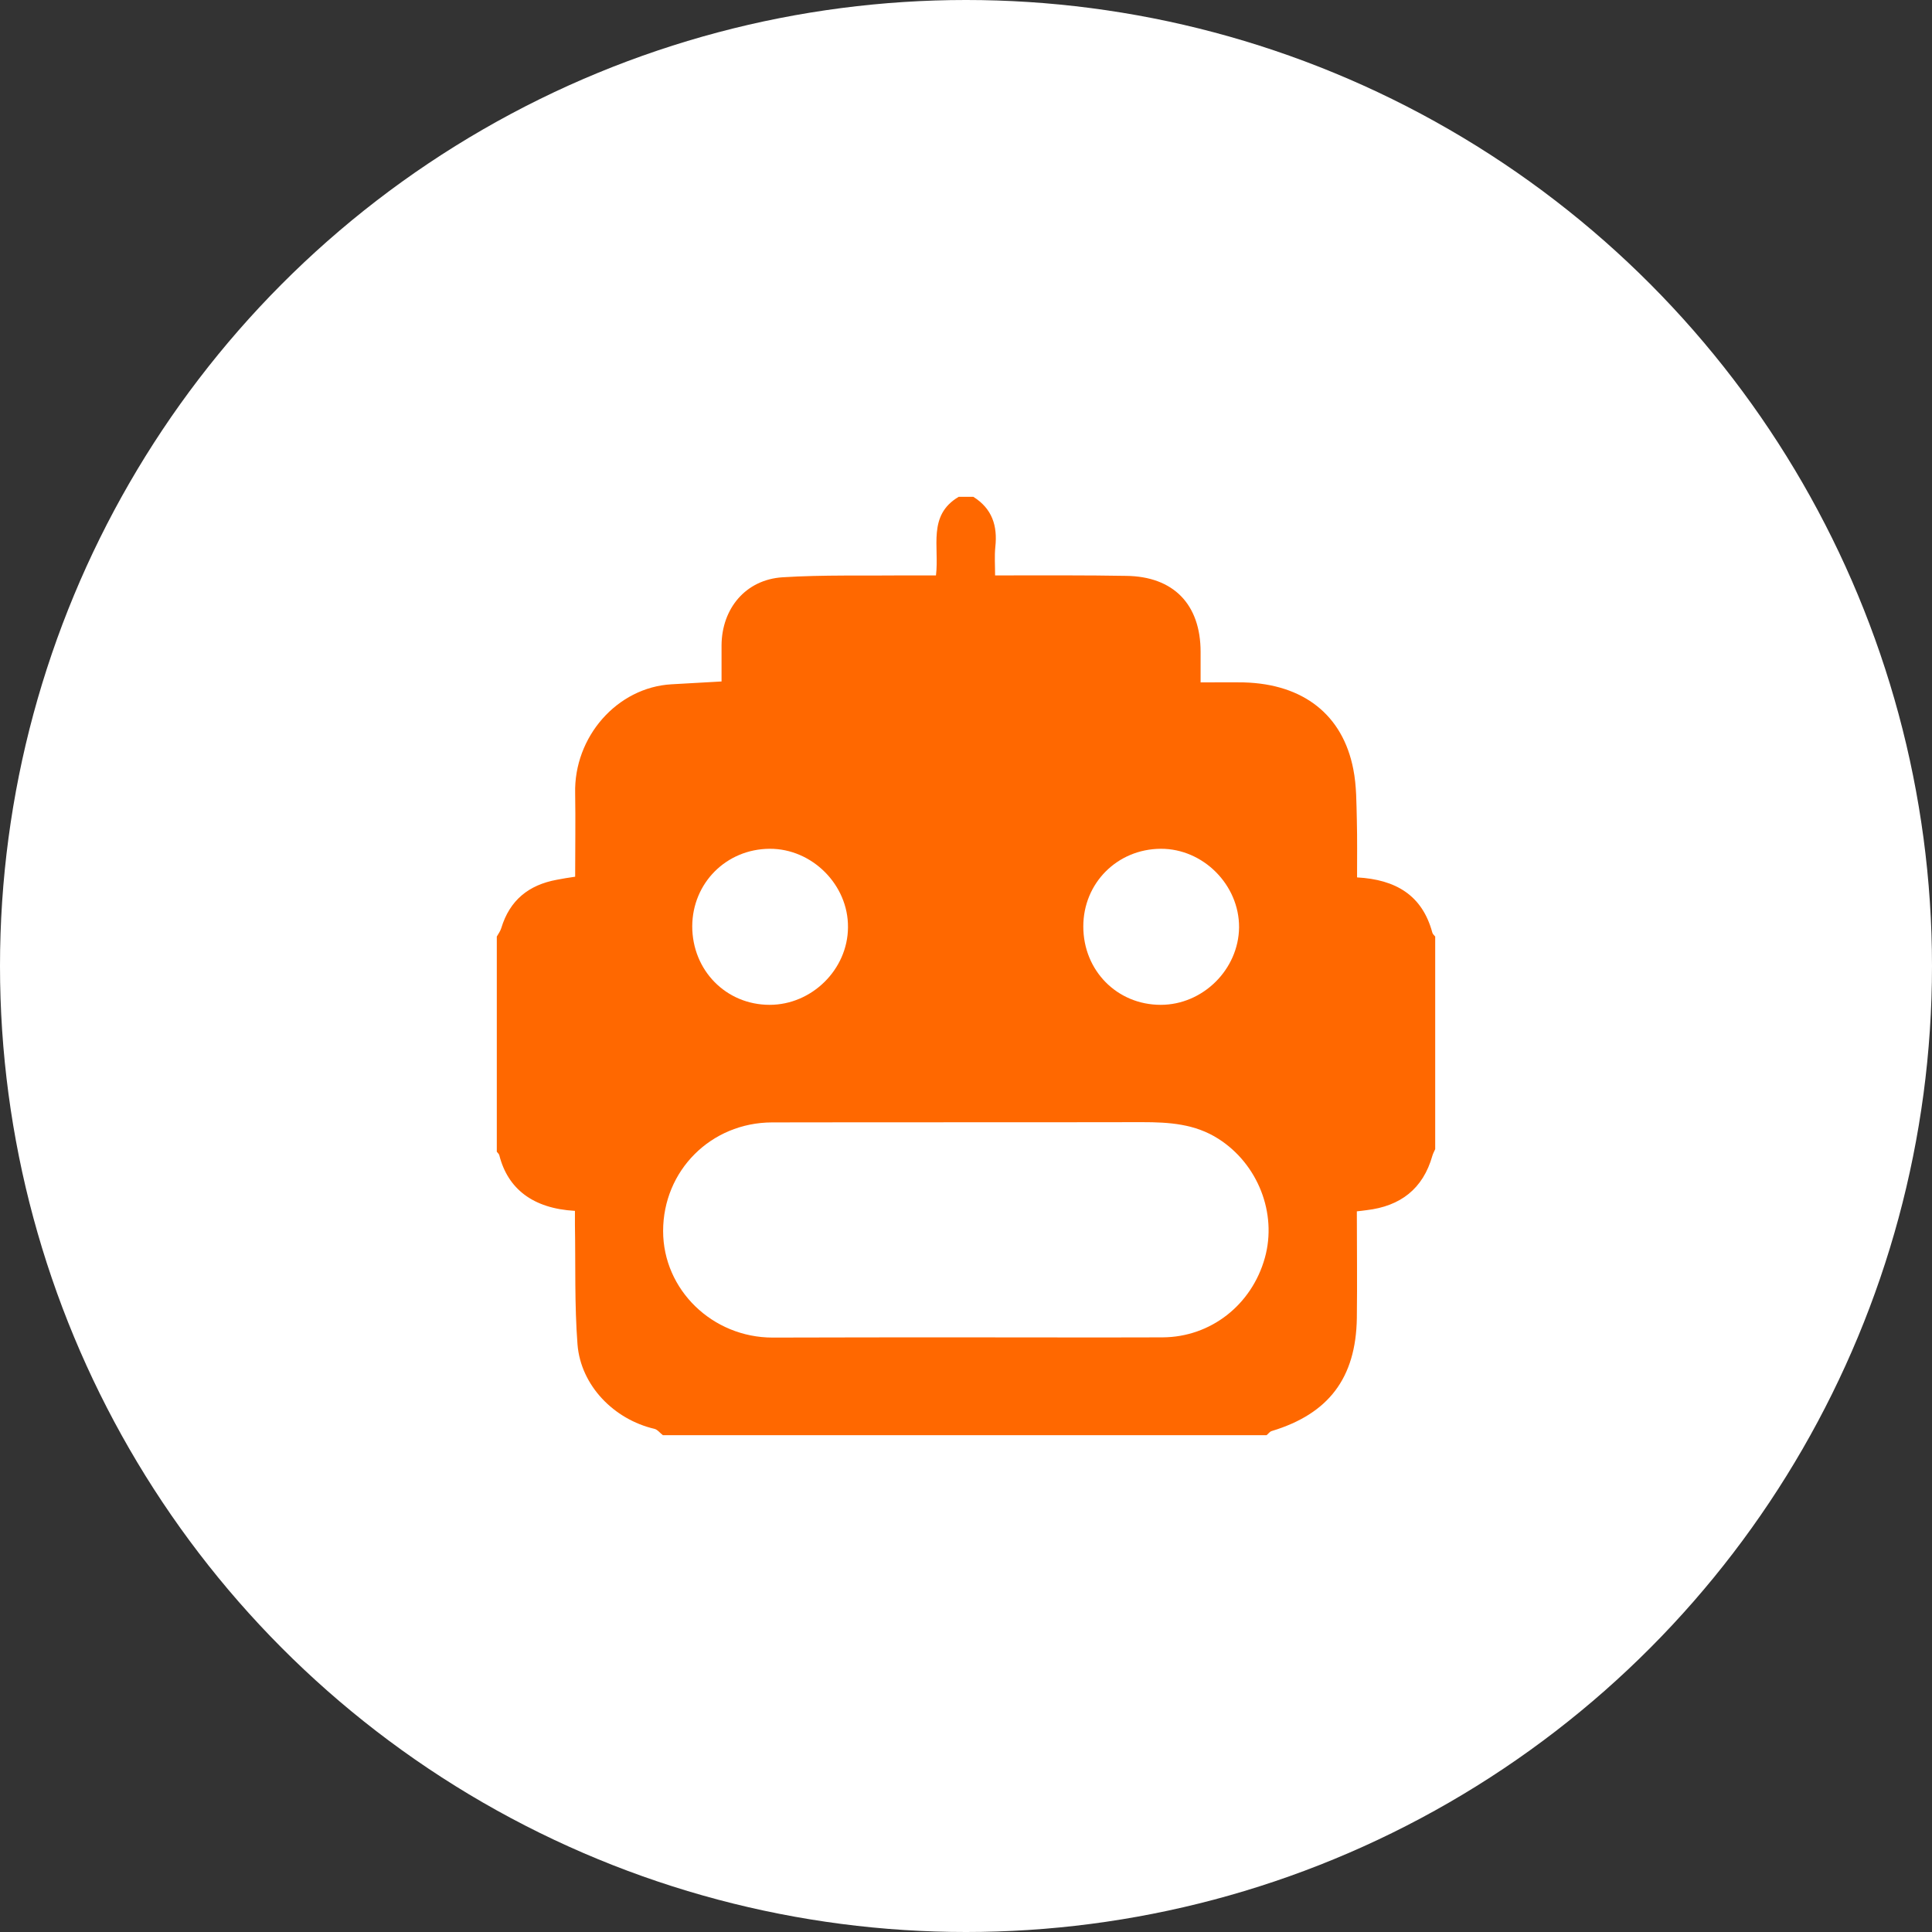
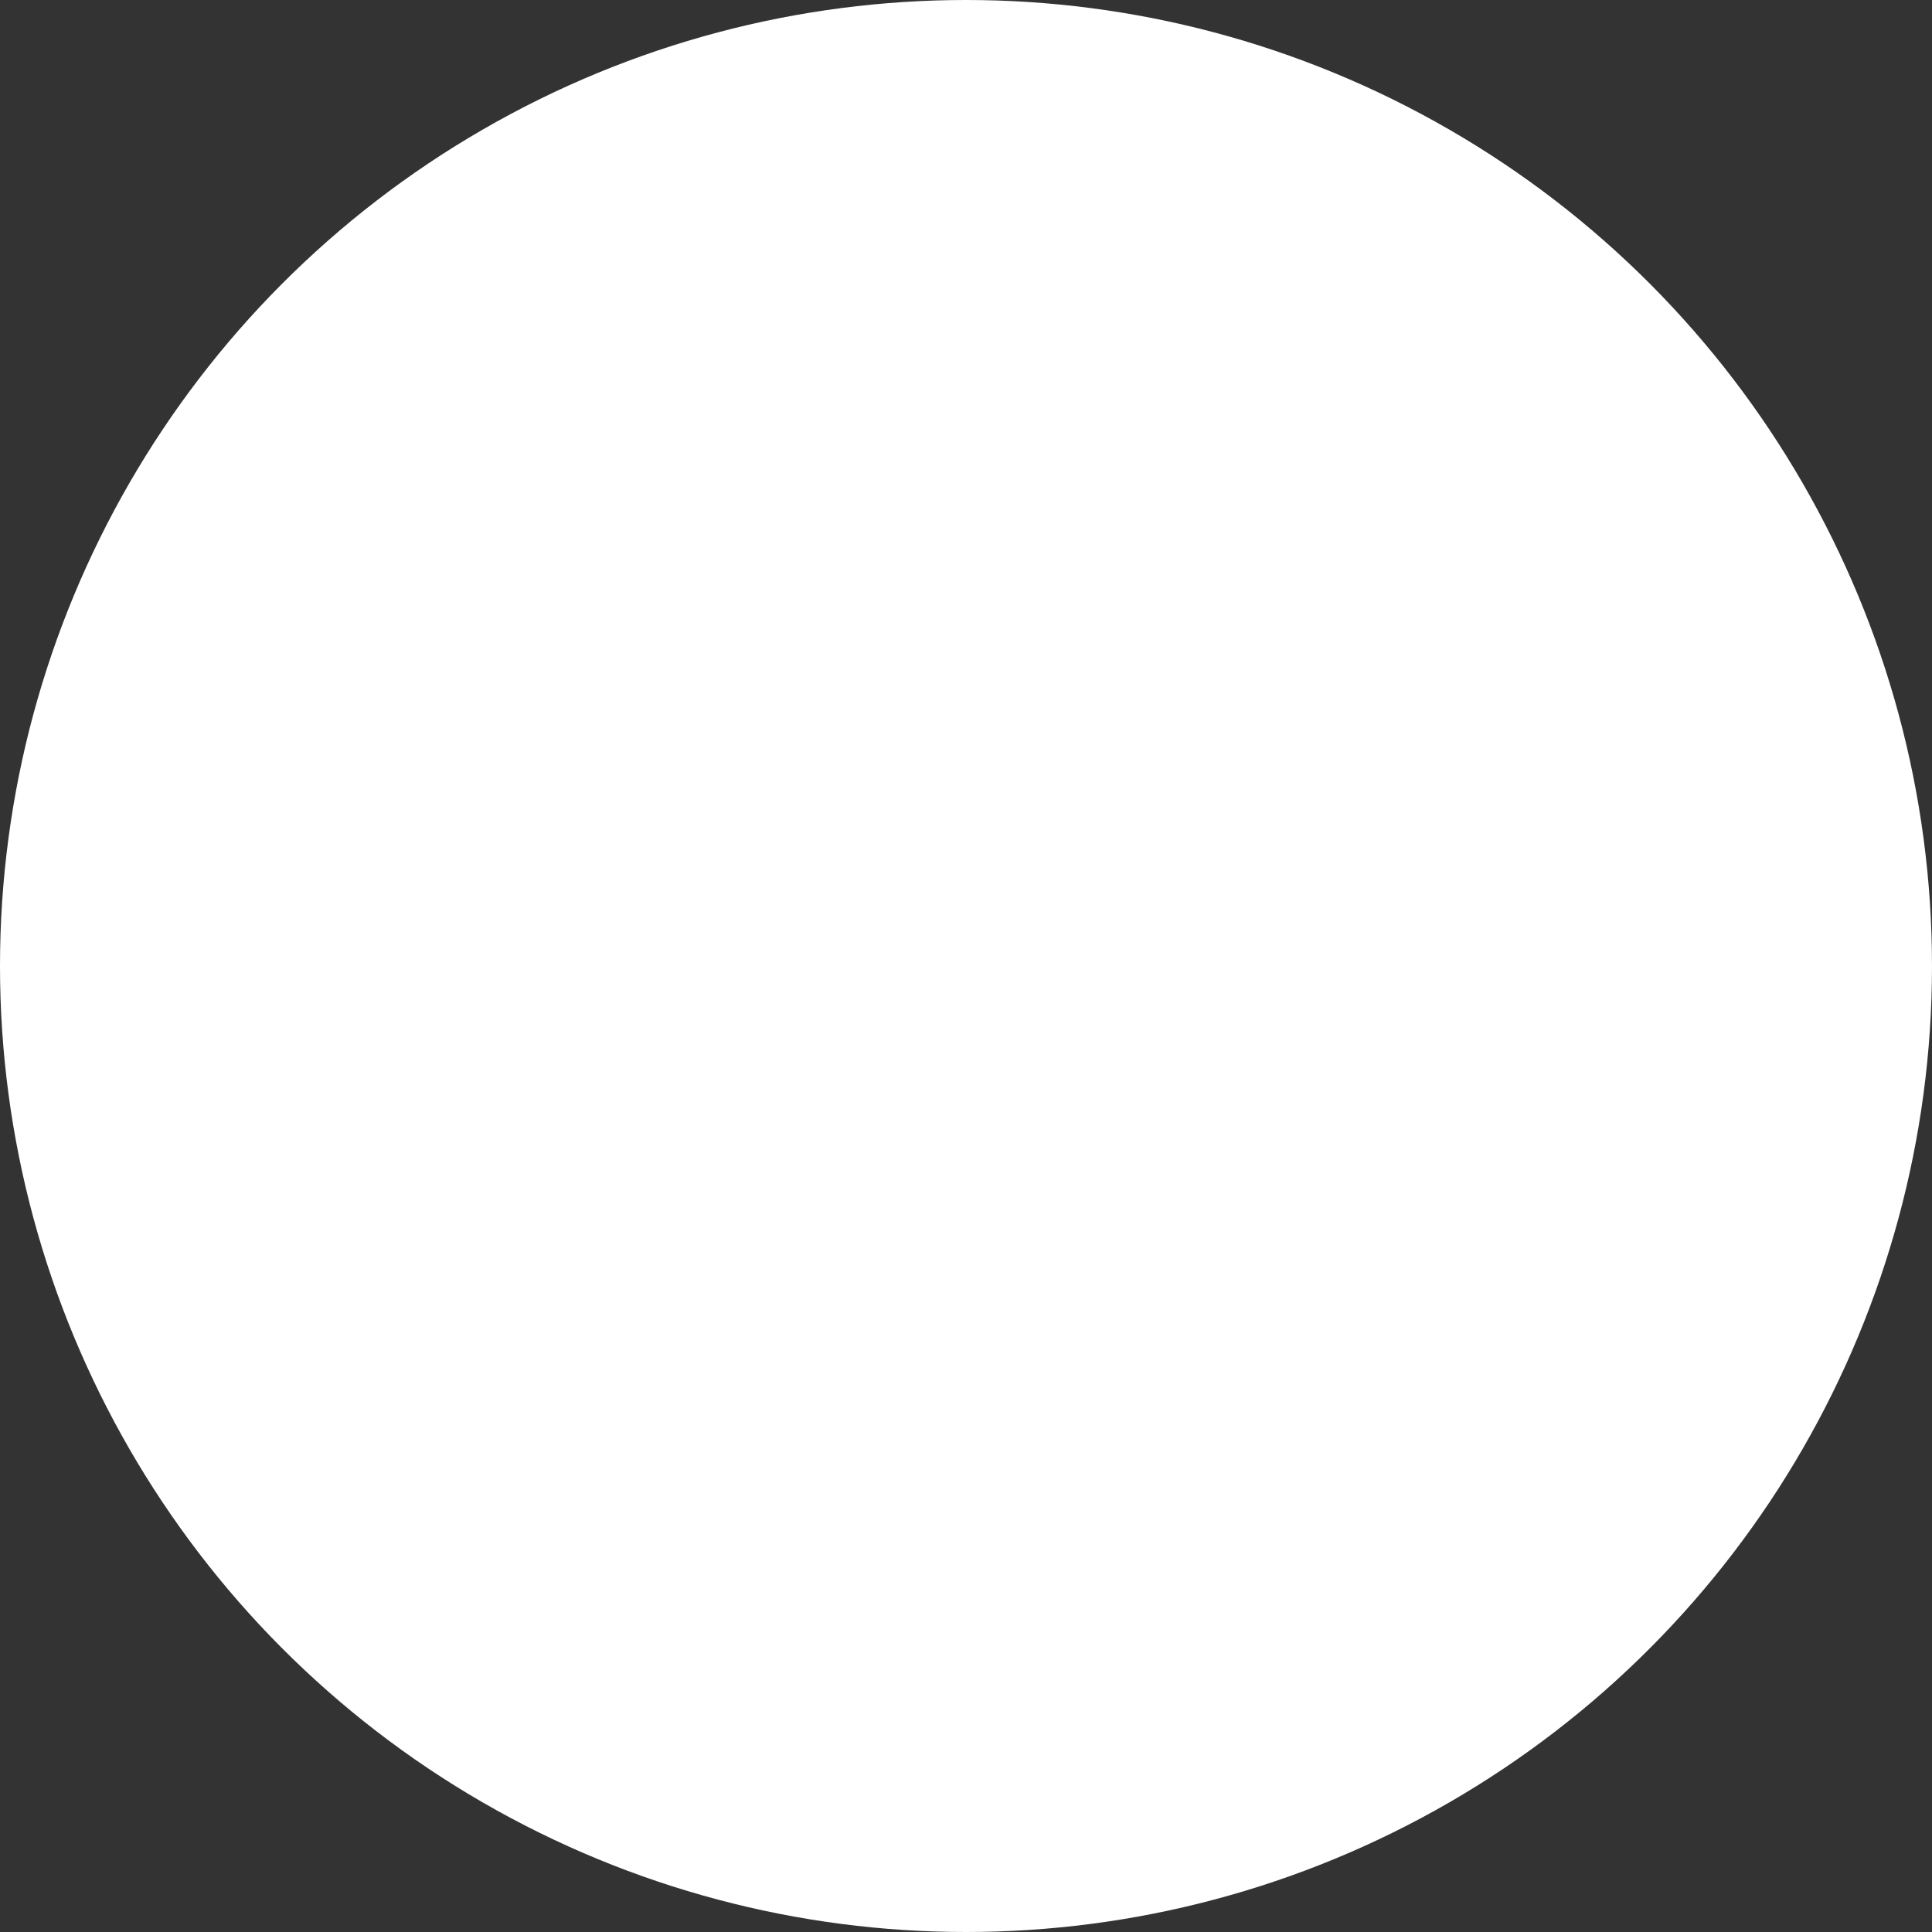
<svg xmlns="http://www.w3.org/2000/svg" width="70" height="70" viewBox="0 0 70 70" fill="none">
  <rect x="0" y="0" width="70" height="70" fill="#333333" stroke="none" />
  <g clip-path="url(#clip0_74_17)">
    <circle cx="35" cy="35" r="35" fill="white" />
-     <path d="M45.889 52C38.596 52 31.311 52 24.018 52C23.916 51.923 23.823 51.796 23.712 51.77C22.25 51.43 21.043 50.206 20.924 48.71C20.814 47.273 20.856 45.828 20.831 44.382C20.831 44.212 20.831 44.033 20.831 43.872C19.3 43.787 18.399 43.064 18.093 41.865C18.085 41.815 18.034 41.772 18 41.729C18 39.128 18 36.535 18 33.933C18.059 33.831 18.128 33.737 18.162 33.627C18.468 32.615 19.156 32.062 20.176 31.875C20.389 31.833 20.601 31.799 20.839 31.765C20.839 30.745 20.856 29.75 20.839 28.747C20.788 26.698 22.36 24.904 24.332 24.793C24.927 24.759 25.523 24.725 26.143 24.691C26.143 24.241 26.143 23.807 26.143 23.382C26.151 22.047 27.018 21.001 28.353 20.916C29.832 20.823 31.328 20.865 32.816 20.848C33.181 20.848 33.538 20.848 33.912 20.848C34.039 19.811 33.597 18.672 34.736 18C34.915 18 35.093 18 35.264 18C35.944 18.425 36.148 19.046 36.062 19.82C36.029 20.151 36.054 20.491 36.054 20.848C36.241 20.848 36.368 20.848 36.505 20.848C37.932 20.848 39.369 20.84 40.797 20.865C42.523 20.882 43.5 21.902 43.5 23.62C43.5 23.985 43.5 24.343 43.5 24.725C44.069 24.725 44.571 24.717 45.072 24.725C47.223 24.785 48.651 25.898 49.033 27.871C49.153 28.475 49.144 29.104 49.161 29.716C49.178 30.405 49.169 31.093 49.169 31.79C50.563 31.867 51.532 32.428 51.898 33.797C51.915 33.848 51.966 33.891 52 33.933C52 36.501 52 39.068 52 41.636C51.966 41.712 51.923 41.789 51.898 41.874C51.558 43.081 50.733 43.702 49.518 43.846C49.407 43.864 49.297 43.872 49.161 43.889C49.161 45.198 49.178 46.482 49.161 47.757C49.127 49.934 48.133 51.226 46.084 51.847C46.008 51.864 45.956 51.949 45.889 52ZM34.992 48.455C37.371 48.455 39.743 48.463 42.123 48.455C43.865 48.446 45.353 47.281 45.829 45.572C46.279 43.957 45.574 42.172 44.146 41.262C43.296 40.718 42.361 40.658 41.383 40.658C36.913 40.667 32.441 40.658 27.971 40.667C25.752 40.675 24.026 42.418 24.026 44.603C24.026 46.729 25.811 48.463 27.996 48.463C30.325 48.455 32.663 48.455 34.992 48.455ZM25.081 33.559C25.081 35.157 26.305 36.407 27.886 36.407C29.416 36.407 30.716 35.123 30.724 33.601C30.741 32.062 29.424 30.745 27.886 30.753C26.313 30.762 25.089 31.994 25.081 33.559ZM39.25 33.567C39.25 35.166 40.474 36.407 42.055 36.407C43.585 36.407 44.877 35.123 44.894 33.601C44.903 32.062 43.593 30.745 42.055 30.753C40.483 30.762 39.25 31.994 39.25 33.567Z" fill="#FF6800" />
  </g>
  <defs>
    <clipPath id="clip0_74_17">
      <rect width="70" height="70" fill="white" />
    </clipPath>
  </defs>
</svg>